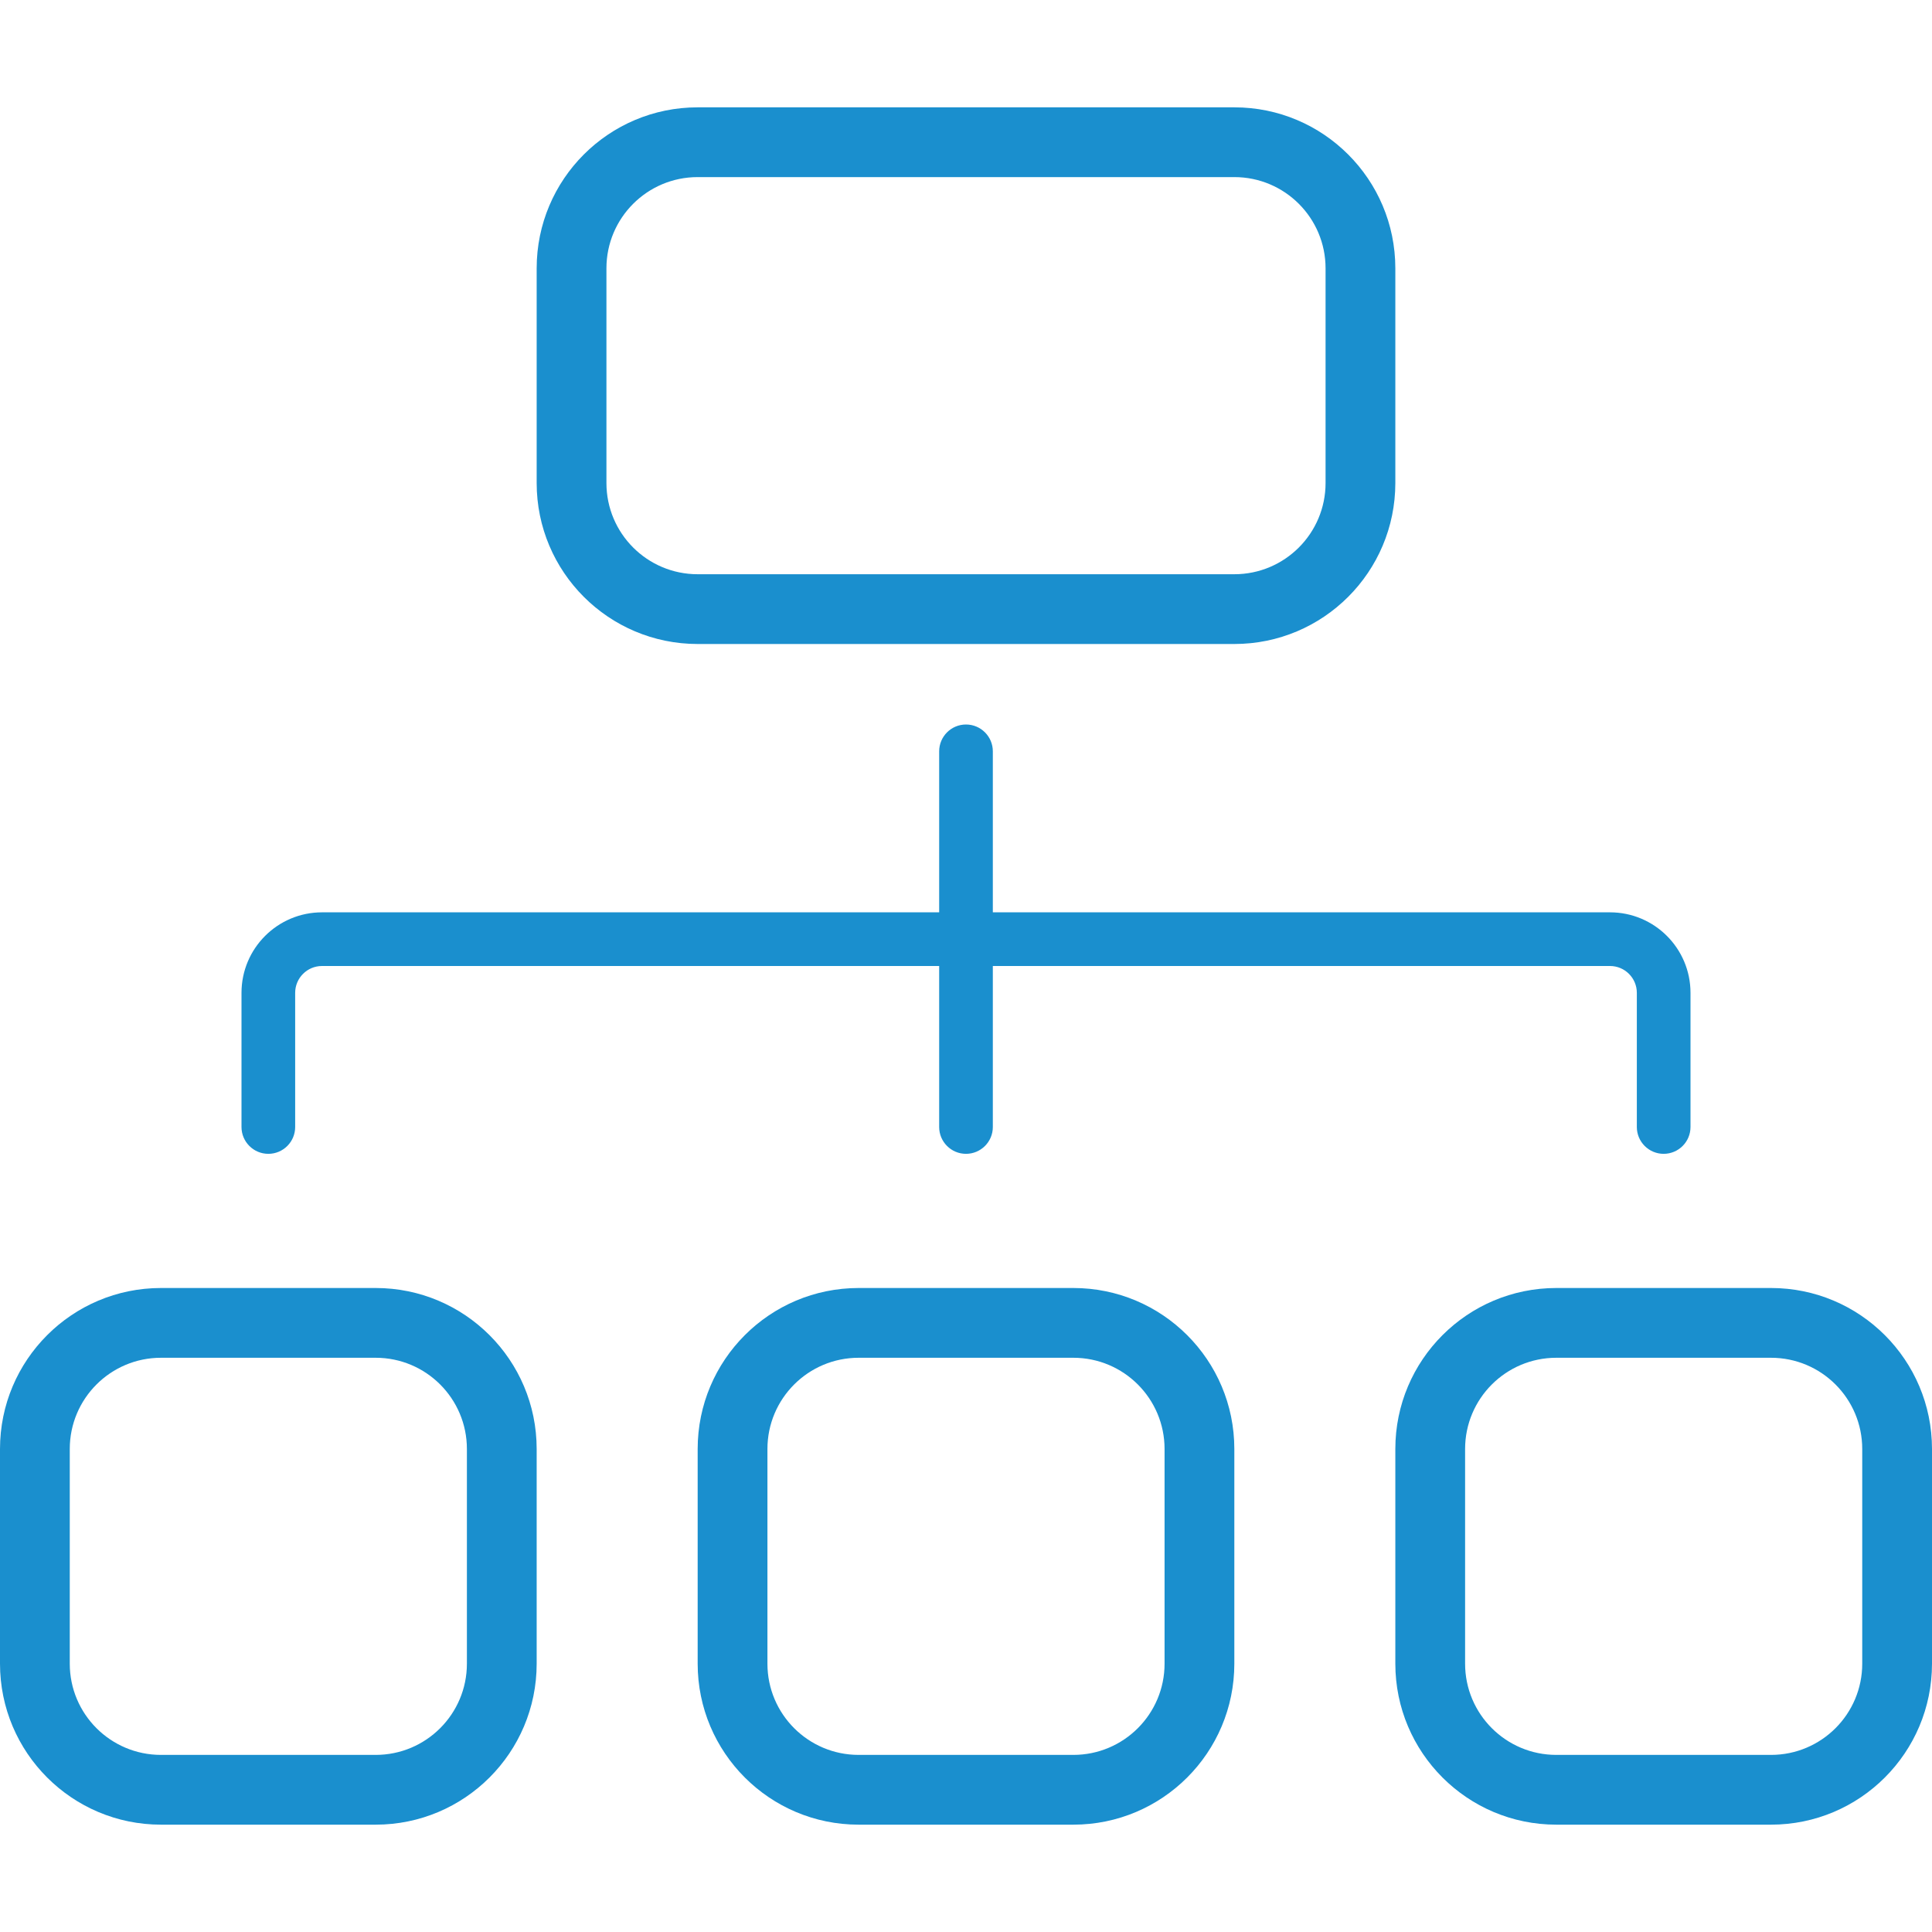
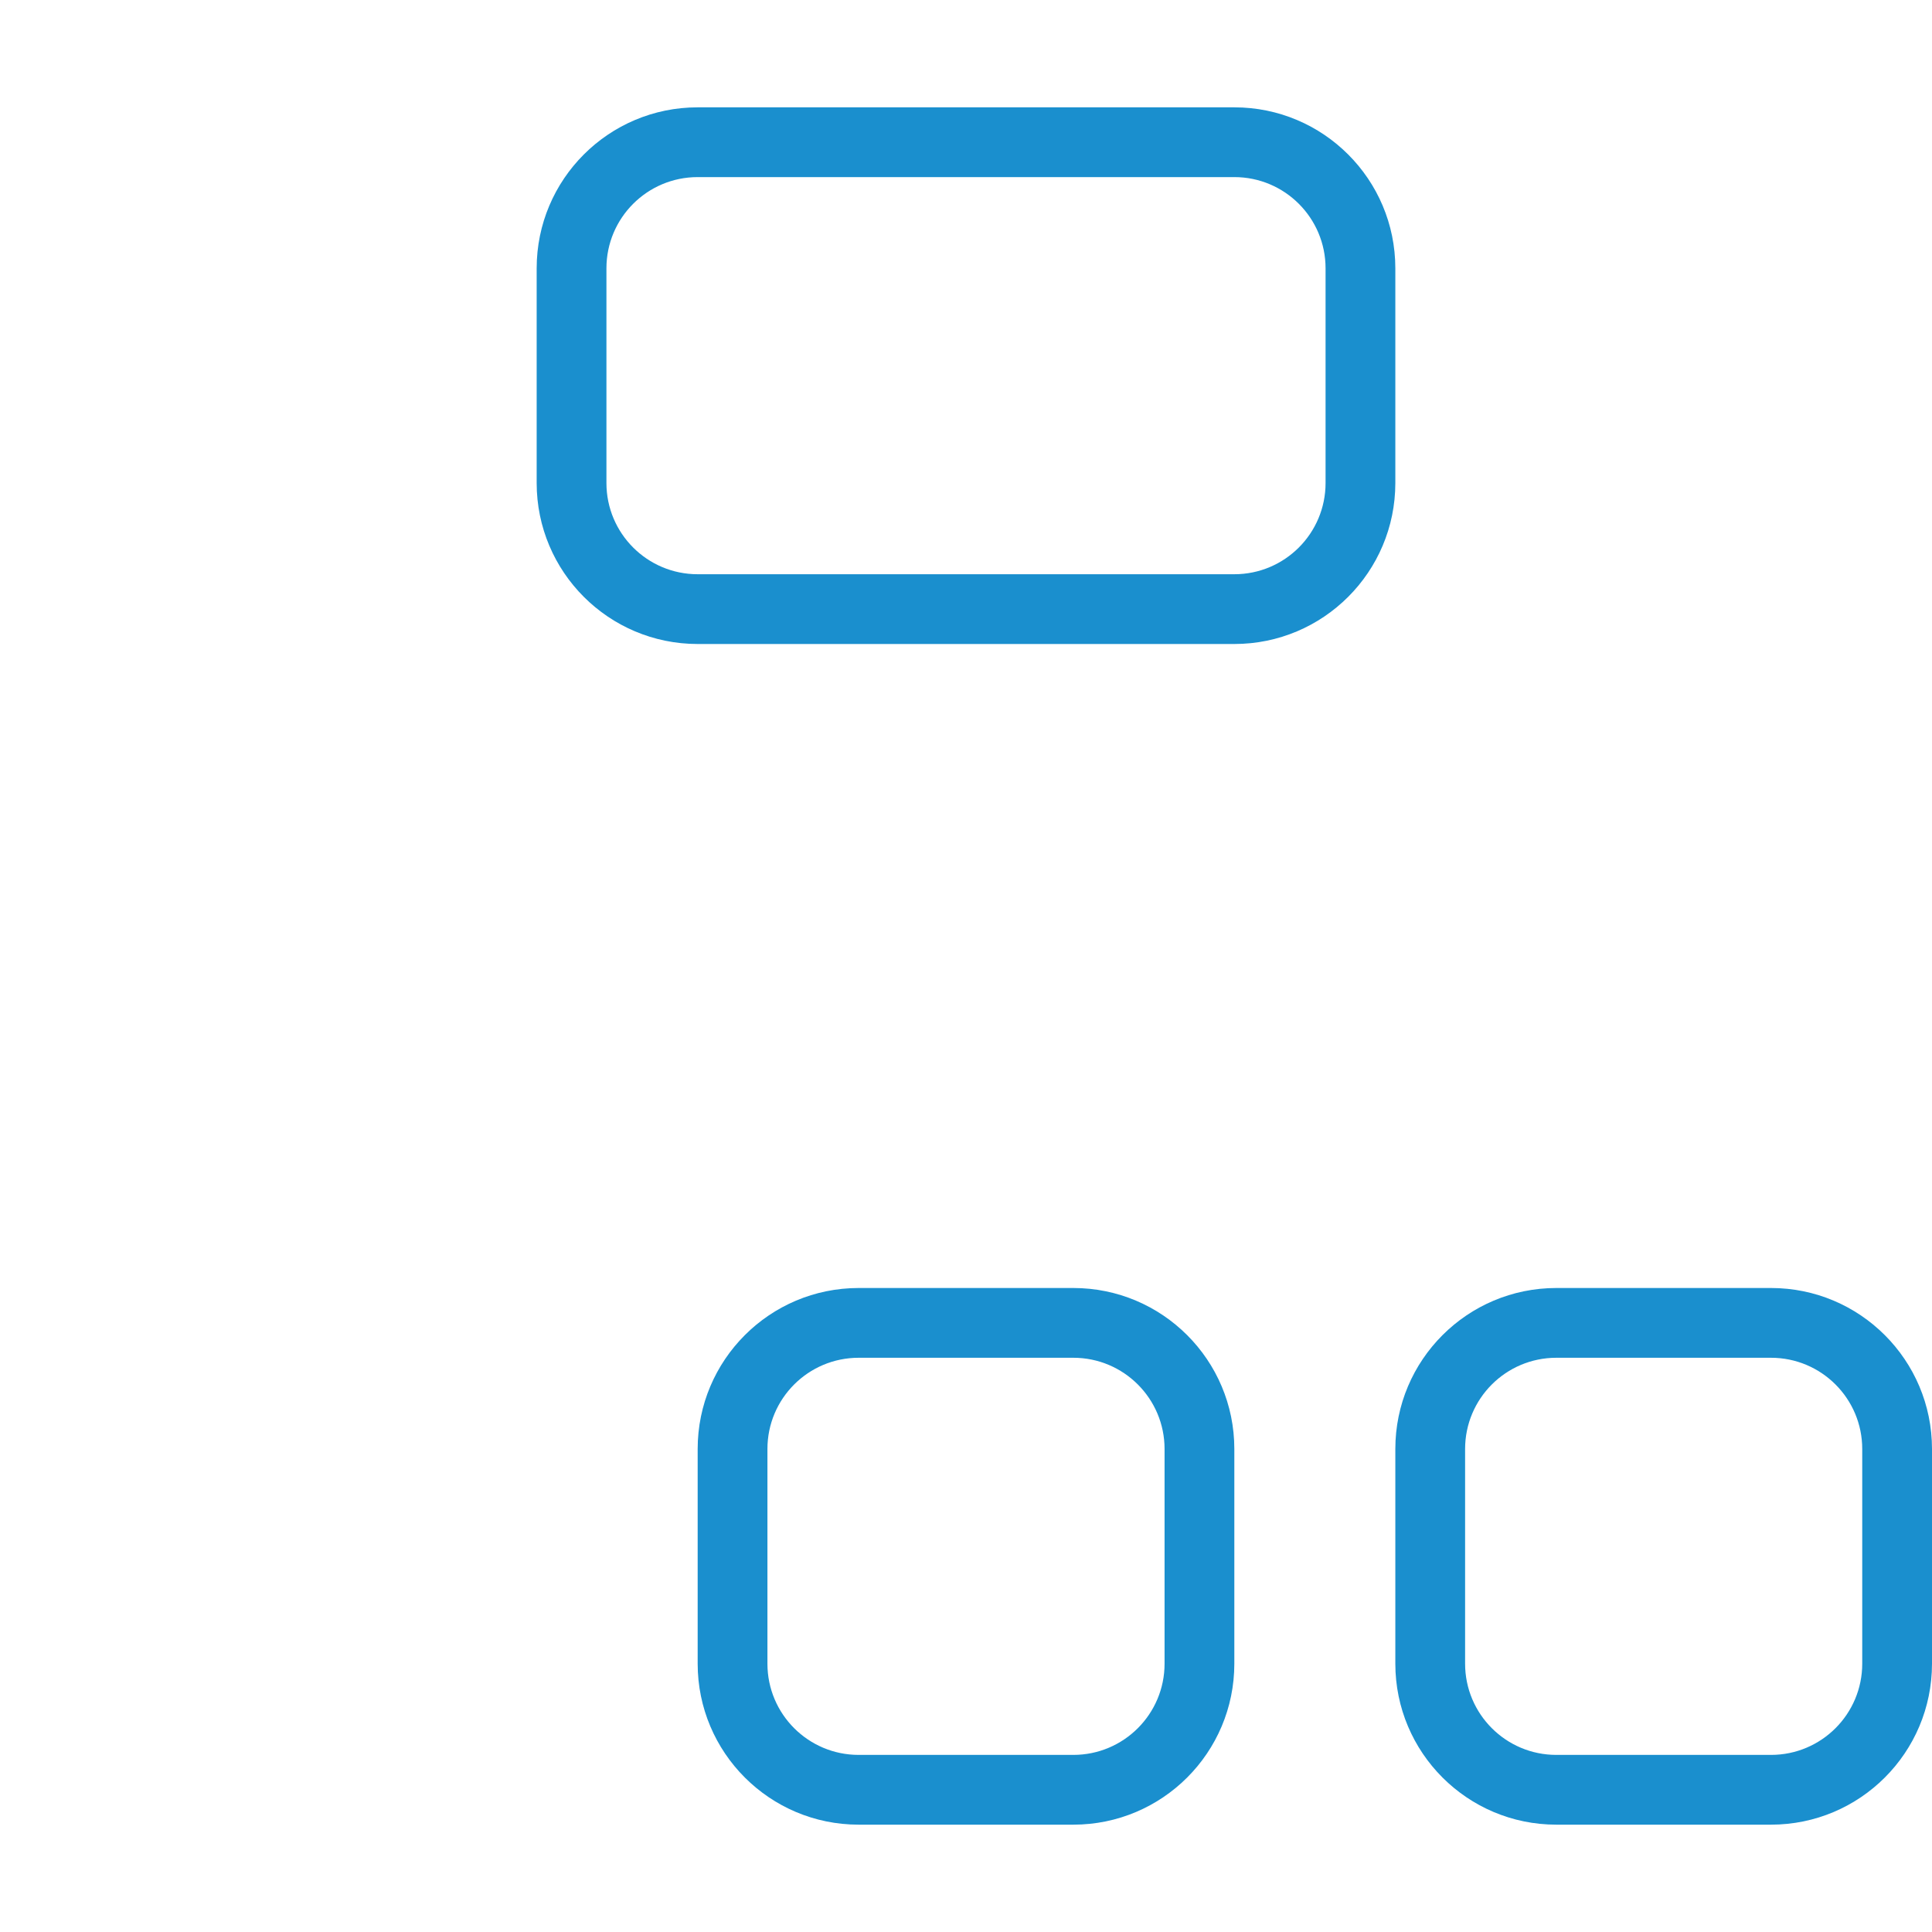
<svg xmlns="http://www.w3.org/2000/svg" width="36" height="36" viewBox="0 0 36 36" fill="none">
  <path fill-rule="evenodd" clip-rule="evenodd" d="M23 3.3H13C12.061 3.3 11.3 4.061 11.3 5V9C11.3 9.939 12.061 10.7 13 10.7H23C23.939 10.7 24.7 9.939 24.7 9V5C24.7 4.061 23.939 3.3 23 3.3ZM13 2C11.343 2 10 3.343 10 5V9C10 10.657 11.343 12 13 12H23C24.657 12 26 10.657 26 9V5C26 3.343 24.657 2 23 2H13Z" fill="#1A8FCE" />
-   <path fill-rule="evenodd" clip-rule="evenodd" d="M18 13.5C18.276 13.5 18.5 13.724 18.5 14V17H30C30.828 17 31.5 17.672 31.5 18.5V21C31.5 21.276 31.276 21.5 31 21.5C30.724 21.5 30.5 21.276 30.5 21V18.5C30.5 18.224 30.276 18 30 18H18.5V21C18.5 21.276 18.276 21.5 18 21.5C17.724 21.5 17.5 21.276 17.5 21V18H6C5.724 18 5.5 18.224 5.5 18.5V21C5.5 21.276 5.276 21.5 5 21.5C4.724 21.5 4.5 21.276 4.5 21V18.5C4.5 17.672 5.172 17 6 17H17.5V14C17.5 13.724 17.724 13.5 18 13.5Z" fill="#1A8FCE" />
-   <path fill-rule="evenodd" clip-rule="evenodd" d="M7 25.3H3C2.061 25.3 1.3 26.061 1.3 27V31C1.3 31.939 2.061 32.7 3 32.7H7C7.939 32.7 8.7 31.939 8.7 31V27C8.7 26.061 7.939 25.3 7 25.3ZM3 24C1.343 24 0 25.343 0 27V31C0 32.657 1.343 34 3 34H7C8.657 34 10 32.657 10 31V27C10 25.343 8.657 24 7 24H3Z" fill="#1A8FCE" />
  <path fill-rule="evenodd" clip-rule="evenodd" d="M20 25.3H16C15.061 25.3 14.3 26.061 14.3 27V31C14.3 31.939 15.061 32.7 16 32.7H20C20.939 32.7 21.7 31.939 21.7 31V27C21.7 26.061 20.939 25.3 20 25.3ZM16 24C14.343 24 13 25.343 13 27V31C13 32.657 14.343 34 16 34H20C21.657 34 23 32.657 23 31V27C23 25.343 21.657 24 20 24H16Z" fill="#1A8FCE" />
  <path fill-rule="evenodd" clip-rule="evenodd" d="M33 25.3H29C28.061 25.3 27.3 26.061 27.3 27V31C27.3 31.939 28.061 32.7 29 32.7H33C33.939 32.7 34.7 31.939 34.7 31V27C34.7 26.061 33.939 25.3 33 25.3ZM29 24C27.343 24 26 25.343 26 27V31C26 32.657 27.343 34 29 34H33C34.657 34 36 32.657 36 31V27C36 25.343 34.657 24 33 24H29Z" fill="#1A8FCE" />
</svg>